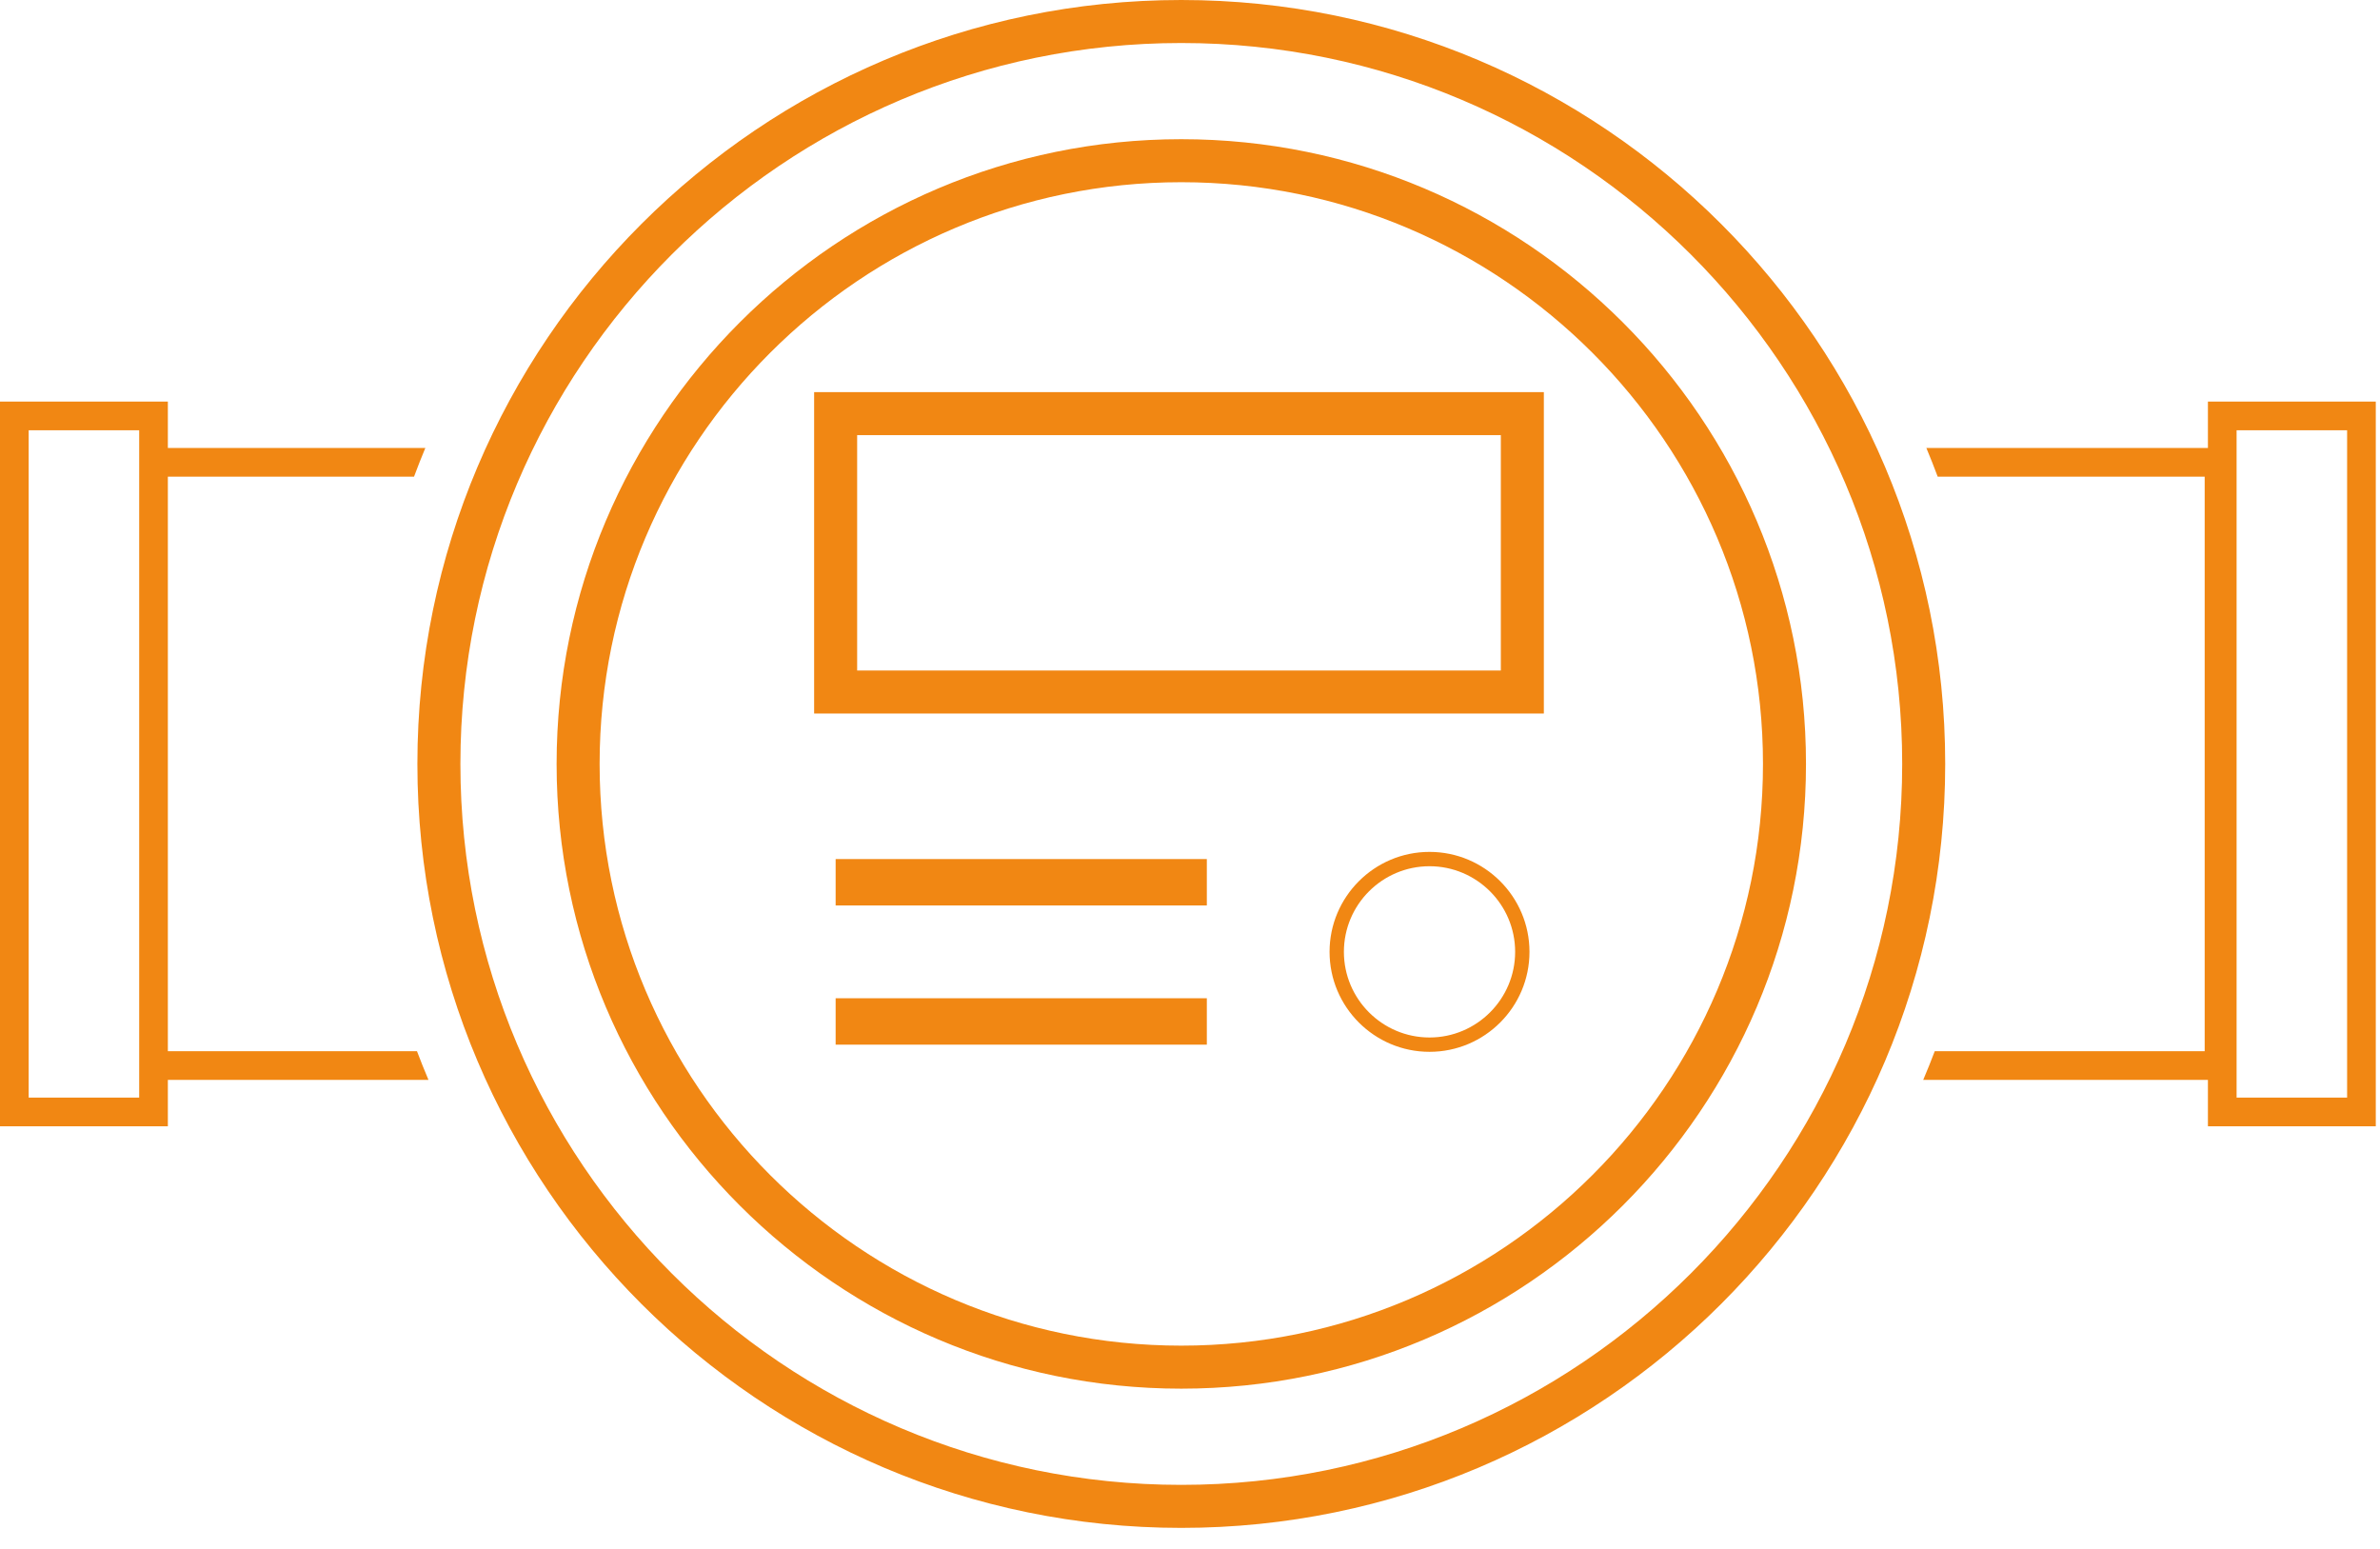
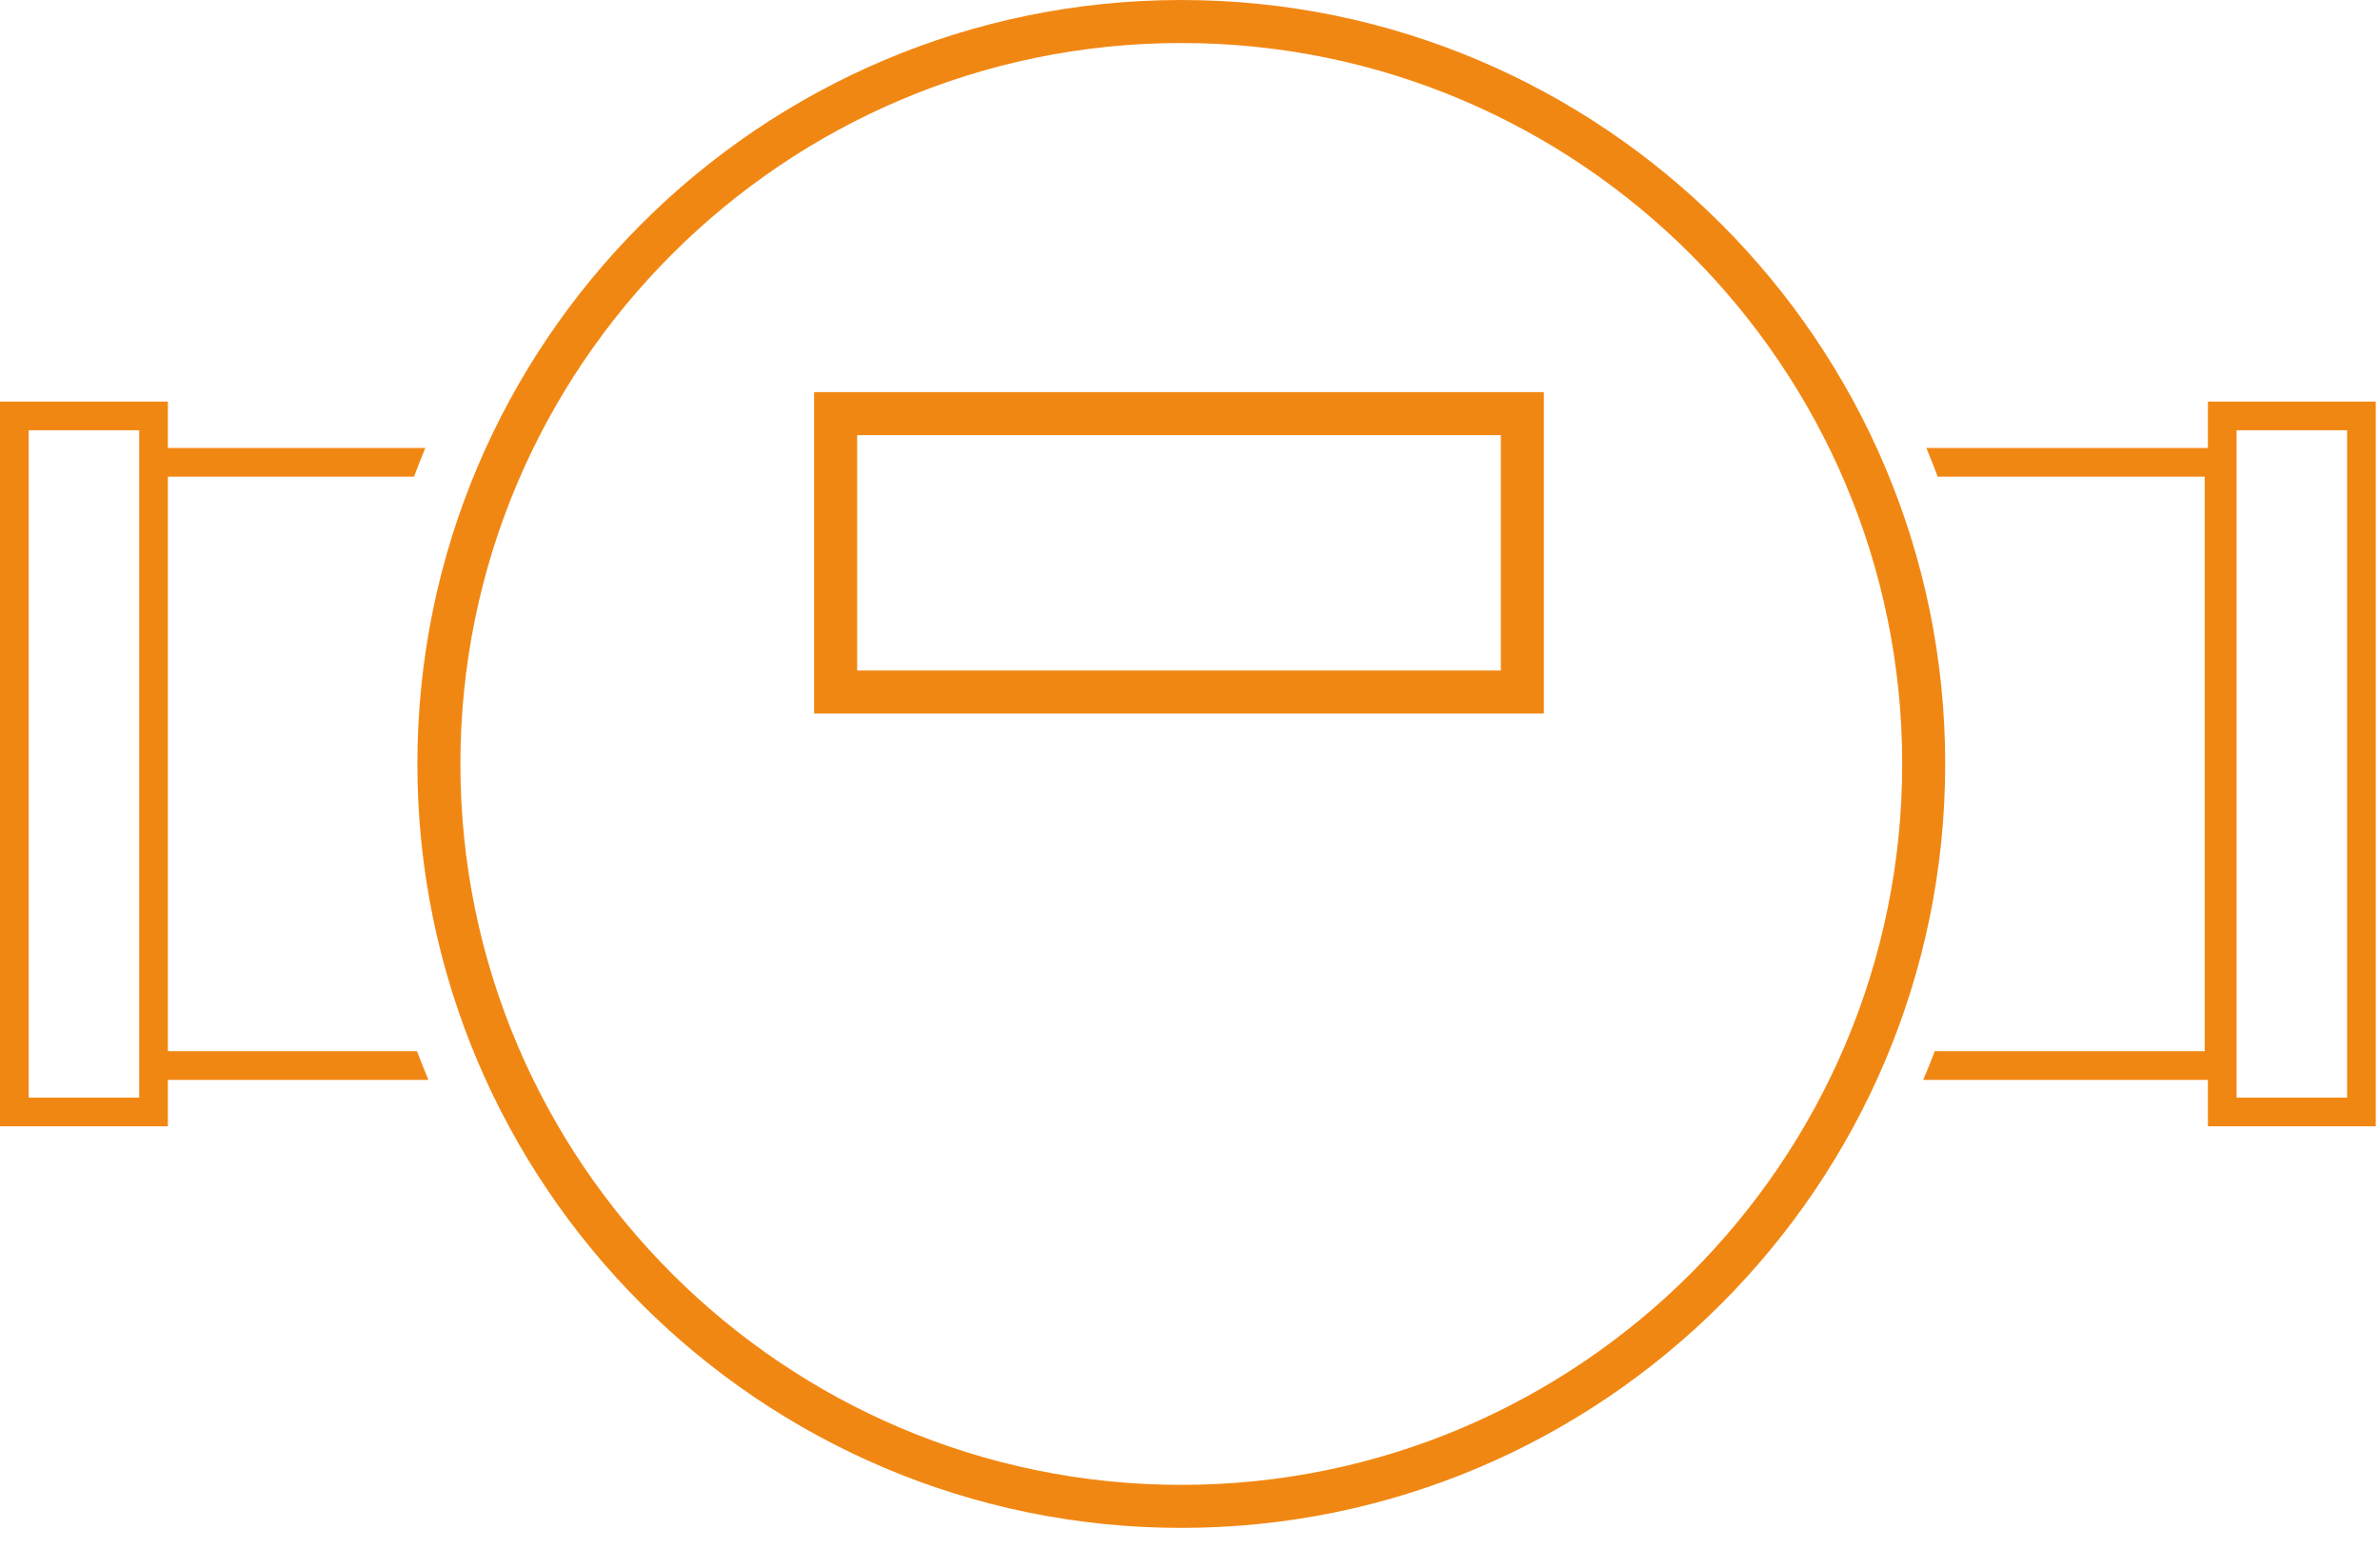
<svg xmlns="http://www.w3.org/2000/svg" width="83px" height="54px" viewBox="0 0 83 54" version="1.1">
  <title>Group 11</title>
  <g id="051221" stroke="none" stroke-width="1" fill="none" fill-rule="evenodd">
    <g id="icons" transform="translate(-195, -435)" fill="#F18713">
      <g id="Group-10" transform="translate(195, 435)">
        <path d="M77.999,38.276 L81.853,38.276 L81.853,15.004 L77.999,15.004 L77.999,38.276 Z M76.999,14.004 L76.999,15.622 L67.18,15.622 C67.317,15.952 67.45,16.285 67.575,16.622 L76.886,16.622 L76.886,36.658 L67.472,36.658 C67.343,36.994 67.212,37.329 67.07,37.658 L76.999,37.658 L76.999,39.276 L82.853,39.276 L82.853,14.004 L76.999,14.004 Z" id="Fill-1" />
        <path d="M41.196,51.78 C27.334,51.78 16.056,40.503 16.056,26.64 C16.056,12.778 27.334,1.5 41.196,1.5 C55.058,1.5 66.337,12.778 66.337,26.64 C66.337,40.503 55.058,51.78 41.196,51.78 M41.196,0 C26.507,0 14.556,11.951 14.556,26.64 C14.556,41.33 26.507,53.28 41.196,53.28 C55.885,53.28 67.837,41.33 67.837,26.64 C67.837,11.951 55.885,0 41.196,0" id="Fill-3" />
-         <path d="M41.196,46.925 C30.01,46.925 20.911,37.825 20.911,26.64 C20.911,15.454 30.01,6.354 41.196,6.354 C52.382,6.354 61.482,15.454 61.482,26.64 C61.482,37.825 52.382,46.925 41.196,46.925 M41.196,4.854 C29.183,4.854 19.411,14.627 19.411,26.64 C19.411,38.654 29.183,48.425 41.196,48.425 C53.209,48.425 62.982,38.654 62.982,26.64 C62.982,14.627 53.209,4.854 41.196,4.854" id="Fill-4" />
        <path d="M29.892,23.382 L52.34,23.382 L52.34,15.174 L29.892,15.174 L29.892,23.382 Z M28.392,24.882 L53.84,24.882 L53.84,13.674 L28.392,13.674 L28.392,24.882 Z" id="Fill-5" />
-         <polygon id="Fill-6" points="29.142 31.575 42.087 31.575 42.087 29.957 29.142 29.957" />
-         <polygon id="Fill-7" points="29.142 36.429 42.087 36.429 42.087 34.811 29.142 34.811" />
-         <path d="M49.853,36.179 C48.207,36.179 46.867,34.839 46.867,33.193 C46.867,31.546 48.207,30.207 49.853,30.207 C51.499,30.207 52.839,31.546 52.839,33.193 C52.839,34.839 51.499,36.179 49.853,36.179 M49.853,29.707 C47.93,29.707 46.367,31.271 46.367,33.193 C46.367,35.116 47.93,36.679 49.853,36.679 C51.776,36.679 53.339,35.116 53.339,33.193 C53.339,31.271 51.776,29.707 49.853,29.707" id="Fill-8" />
        <path d="M4.854,38.276 L1,38.276 L1,15.004 L4.854,15.004 L4.854,15.622 L4.854,37.658 L4.854,38.276 Z M14.542,36.658 L5.854,36.658 L5.854,16.622 L14.439,16.622 C14.564,16.285 14.695,15.952 14.833,15.622 L5.854,15.622 L5.854,14.004 L-2.66453526e-15,14.004 L-2.66453526e-15,39.276 L5.854,39.276 L5.854,37.658 L14.943,37.658 C14.802,37.329 14.67,36.994 14.542,36.658 L14.542,36.658 Z" id="Fill-9" />
      </g>
    </g>
  </g>
</svg>